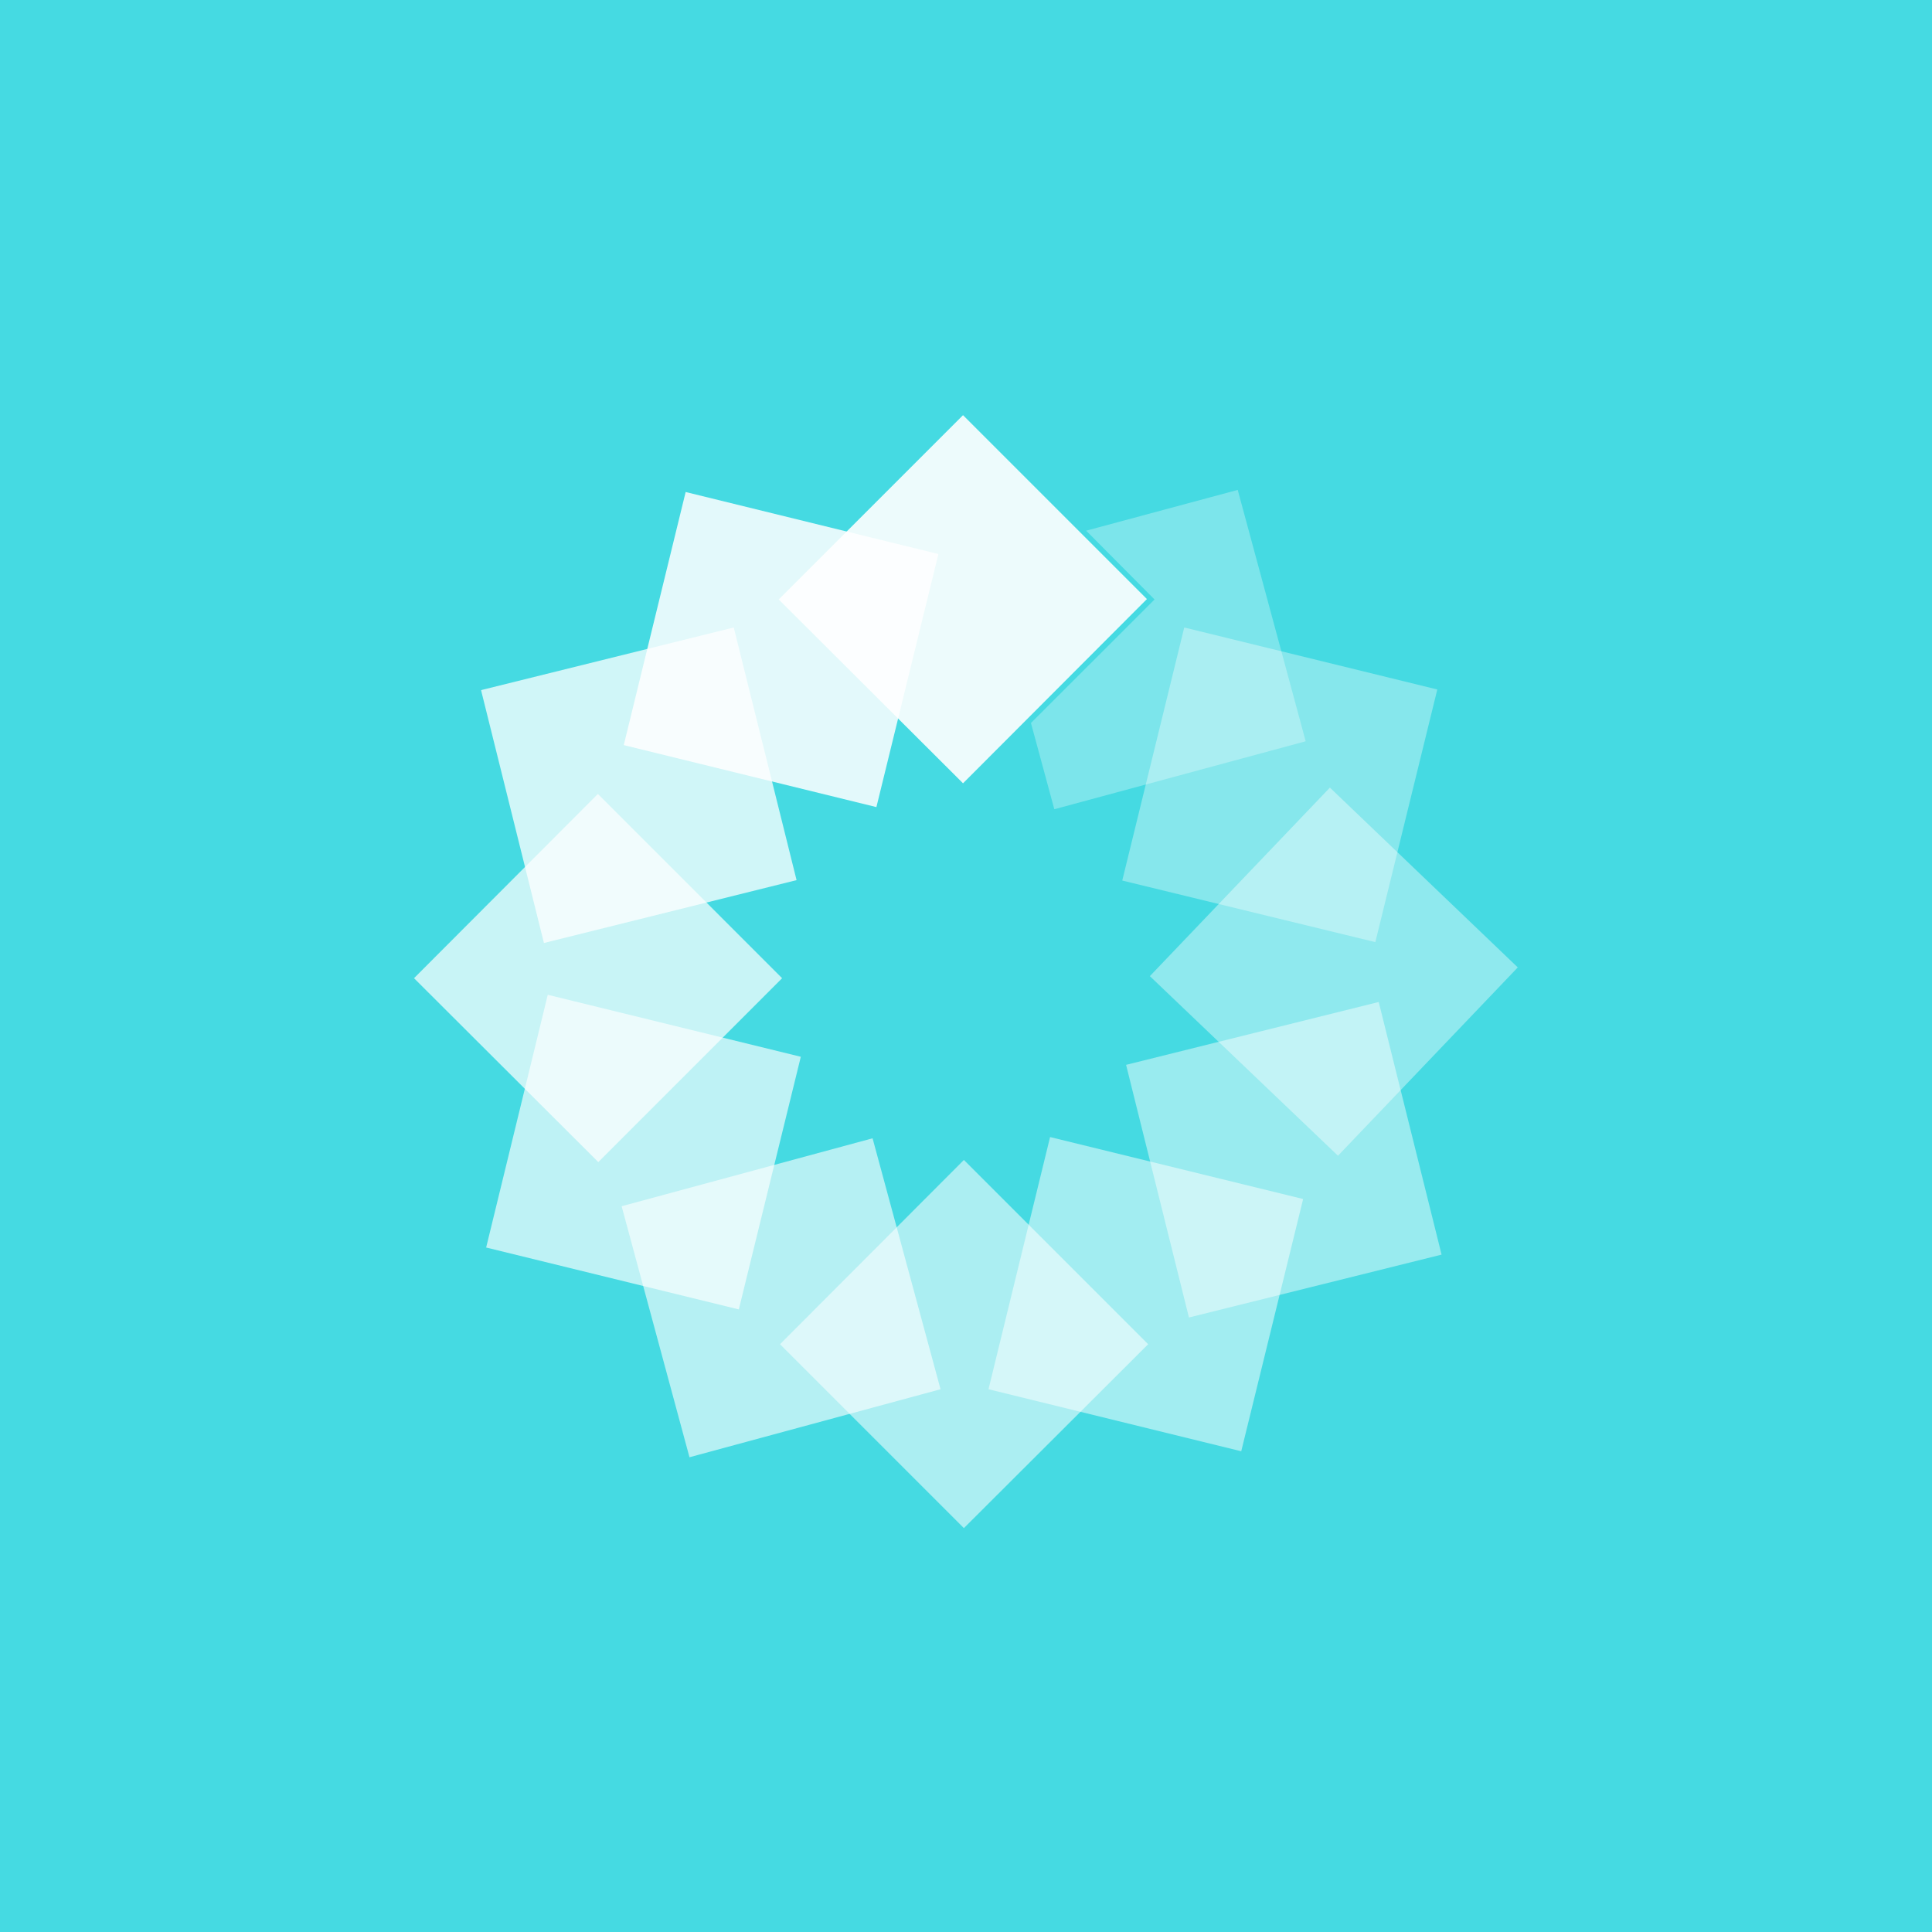
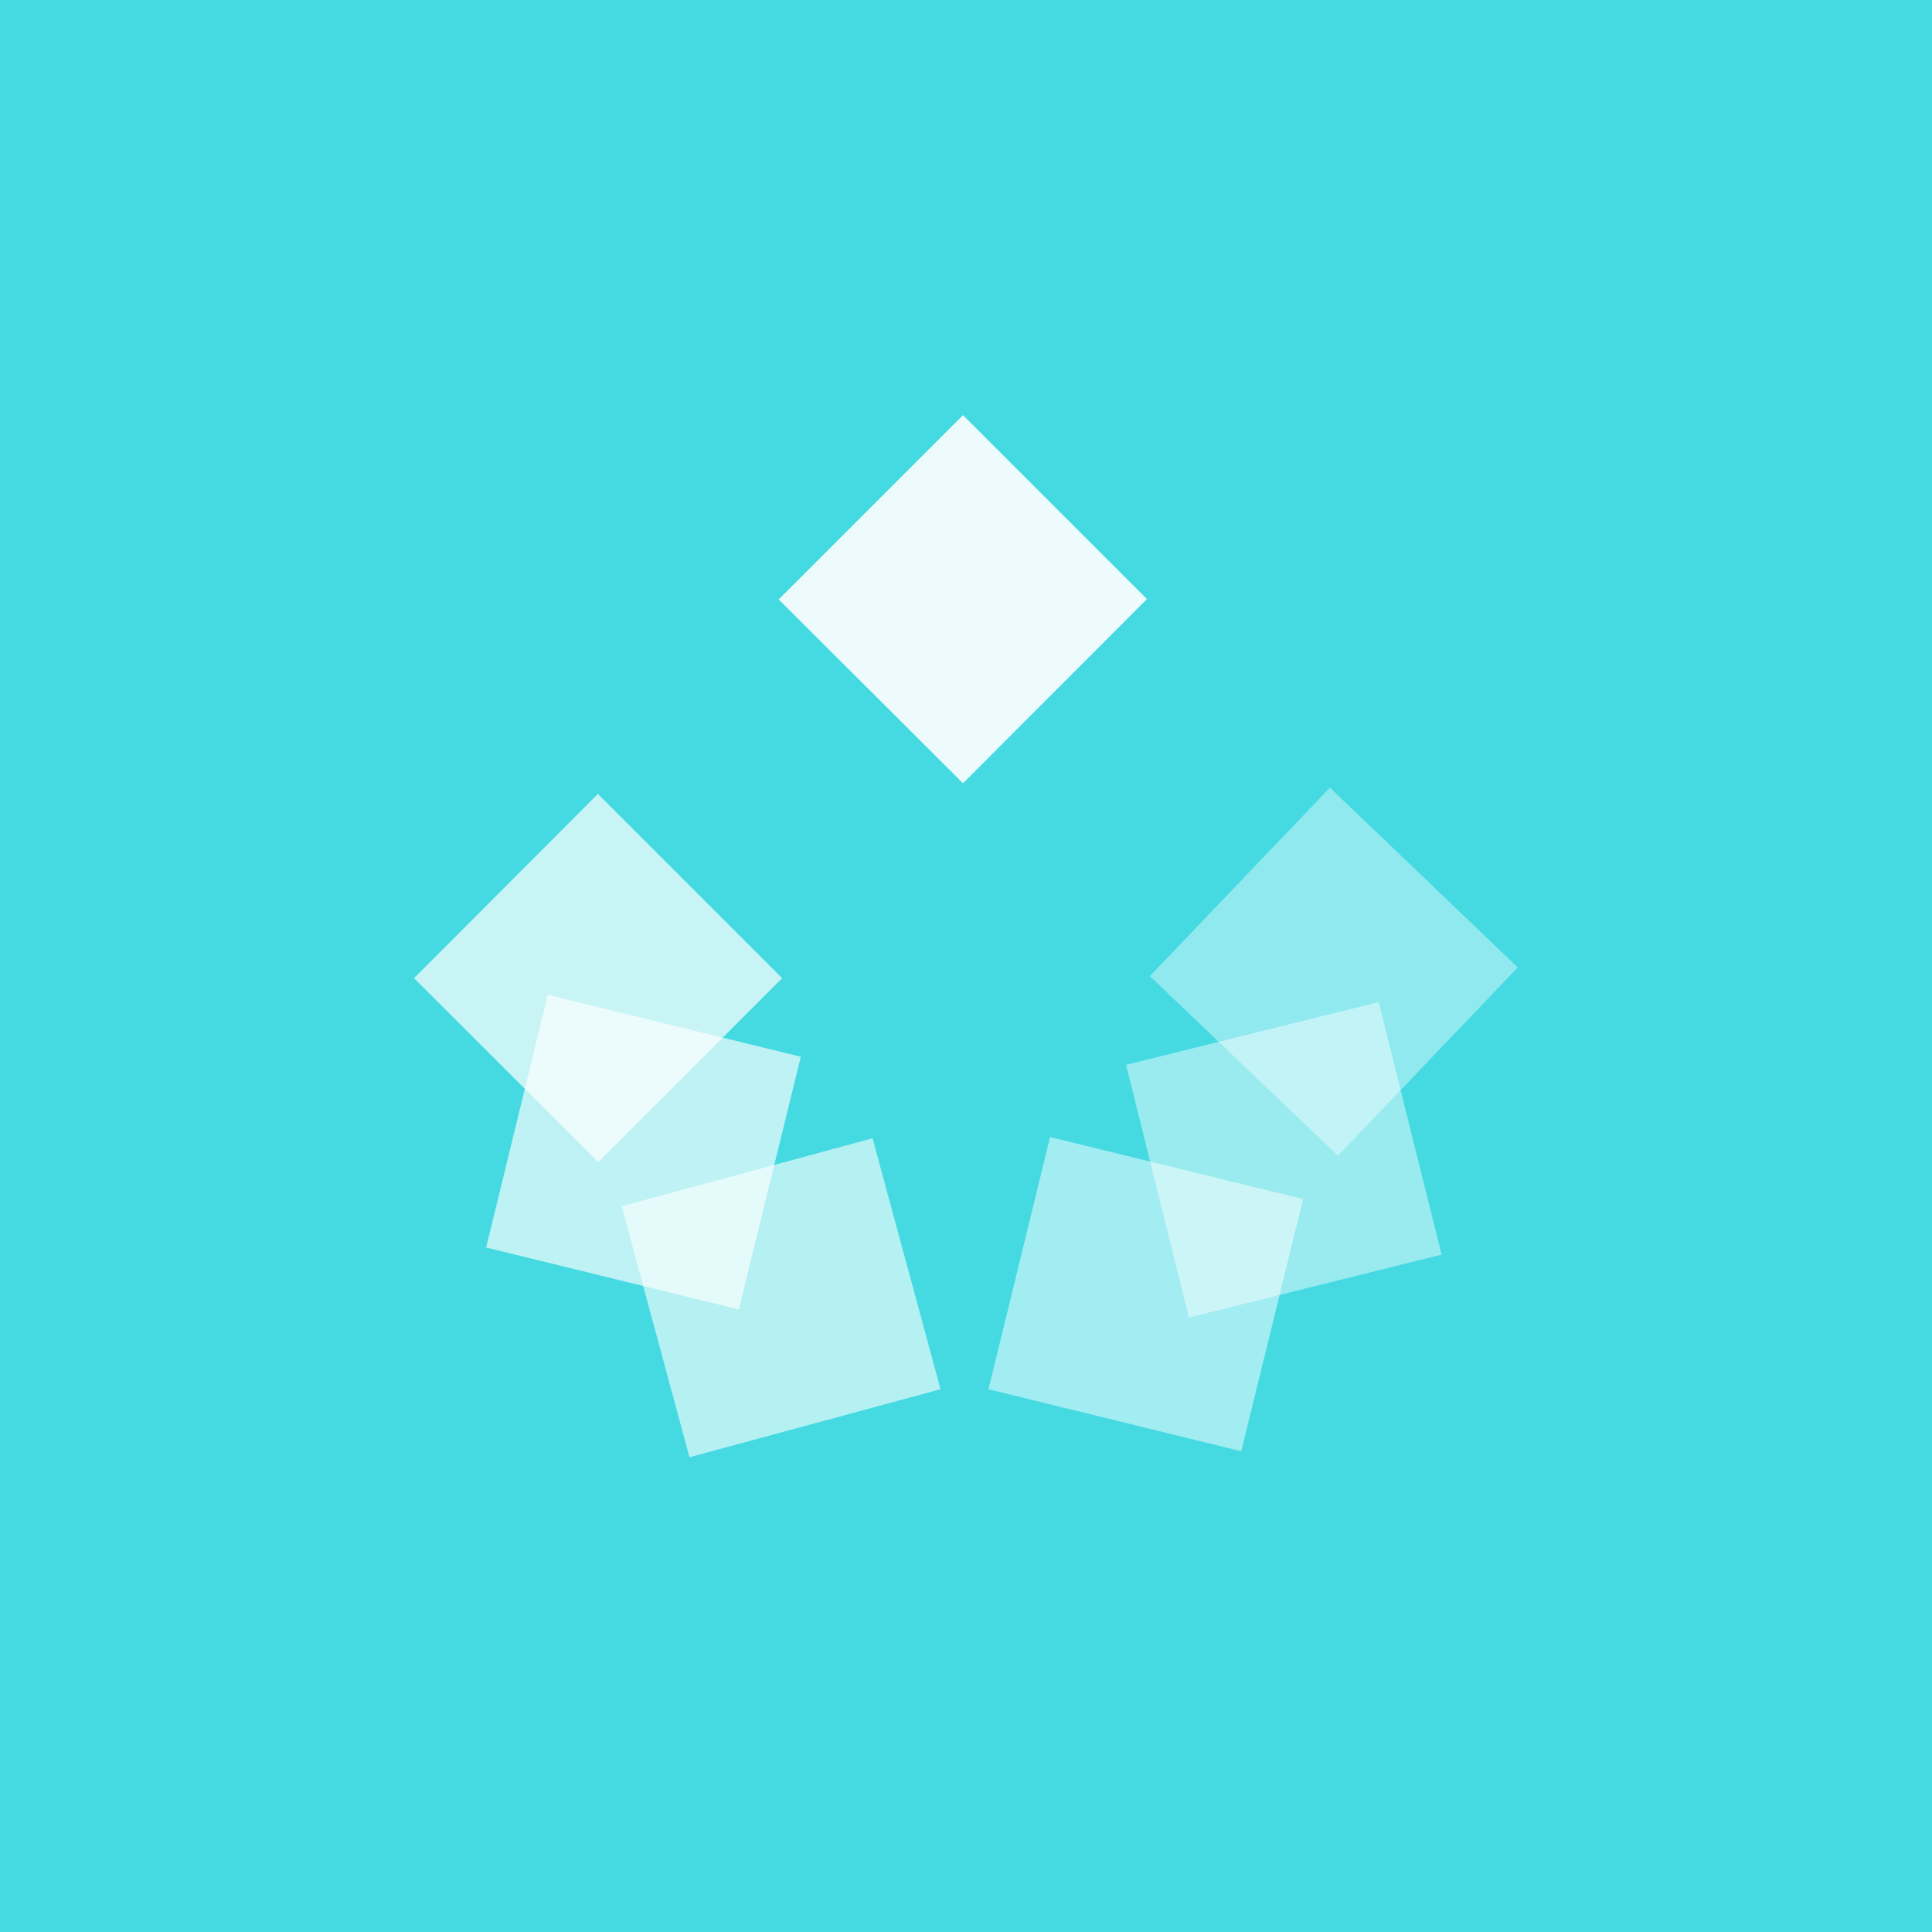
<svg xmlns="http://www.w3.org/2000/svg" width="56" height="56">
  <path fill="#45DAE2" d="M0 0h56v56H0z" />
  <path opacity=".9" d="M27.914 12.034l5.33 5.33-5.33 5.34-5.342-5.328 5.342-5.342z" fill="#fff" />
-   <path opacity=".85" d="M19.877 14.262l7.323 1.797-1.797 7.335-7.323-1.797 1.797-7.348v.013z" fill="#fff" />
-   <path opacity=".3" d="M35.877 14.2l-4.394 1.182 1.982 1.994-3.582 3.581.677 2.499 7.286-1.97-1.97-7.286z" fill="#fff" />
-   <path opacity=".35" d="M41.661 19.985l-1.796 7.323-7.336-1.785 1.797-7.335 7.335 1.797z" fill="#fff" />
  <path opacity=".4" d="M44 28.034L38.782 33.5l-5.453-5.206 5.219-5.465L44 28.047v-.013z" fill="#fff" />
  <path opacity=".45" d="M41.785 36.366l-7.323 1.822-1.822-7.323 7.323-1.822 1.822 7.323z" fill="#fff" />
  <path opacity=".5" d="M35.975 42.065l-7.323-1.797 1.785-7.31 7.335 1.796-1.797 7.323v-.012z" fill="#fff" />
-   <path opacity=".55" d="M27.939 44.293l-5.33-5.33 5.33-5.341 5.341 5.341-5.341 5.33z" fill="#fff" />
  <path opacity=".6" d="M19.988 42.25l-1.97-7.287 7.274-1.969 1.97 7.274-7.274 1.97v.011z" fill="#fff" />
  <path opacity=".65" d="M14.092 36.157l1.785-7.323 7.335 1.797-1.797 7.323-7.335-1.797h.012z" fill="#fff" />
  <path opacity=".7" d="M12 28.354l5.33-5.341 5.34 5.341-5.328 5.33L12 28.353z" fill="#fff" />
-   <path opacity=".75" d="M13.97 19.997l7.298-1.809 1.821 7.323-7.323 1.822-1.821-7.323.024-.013z" fill="#fff" />
</svg>